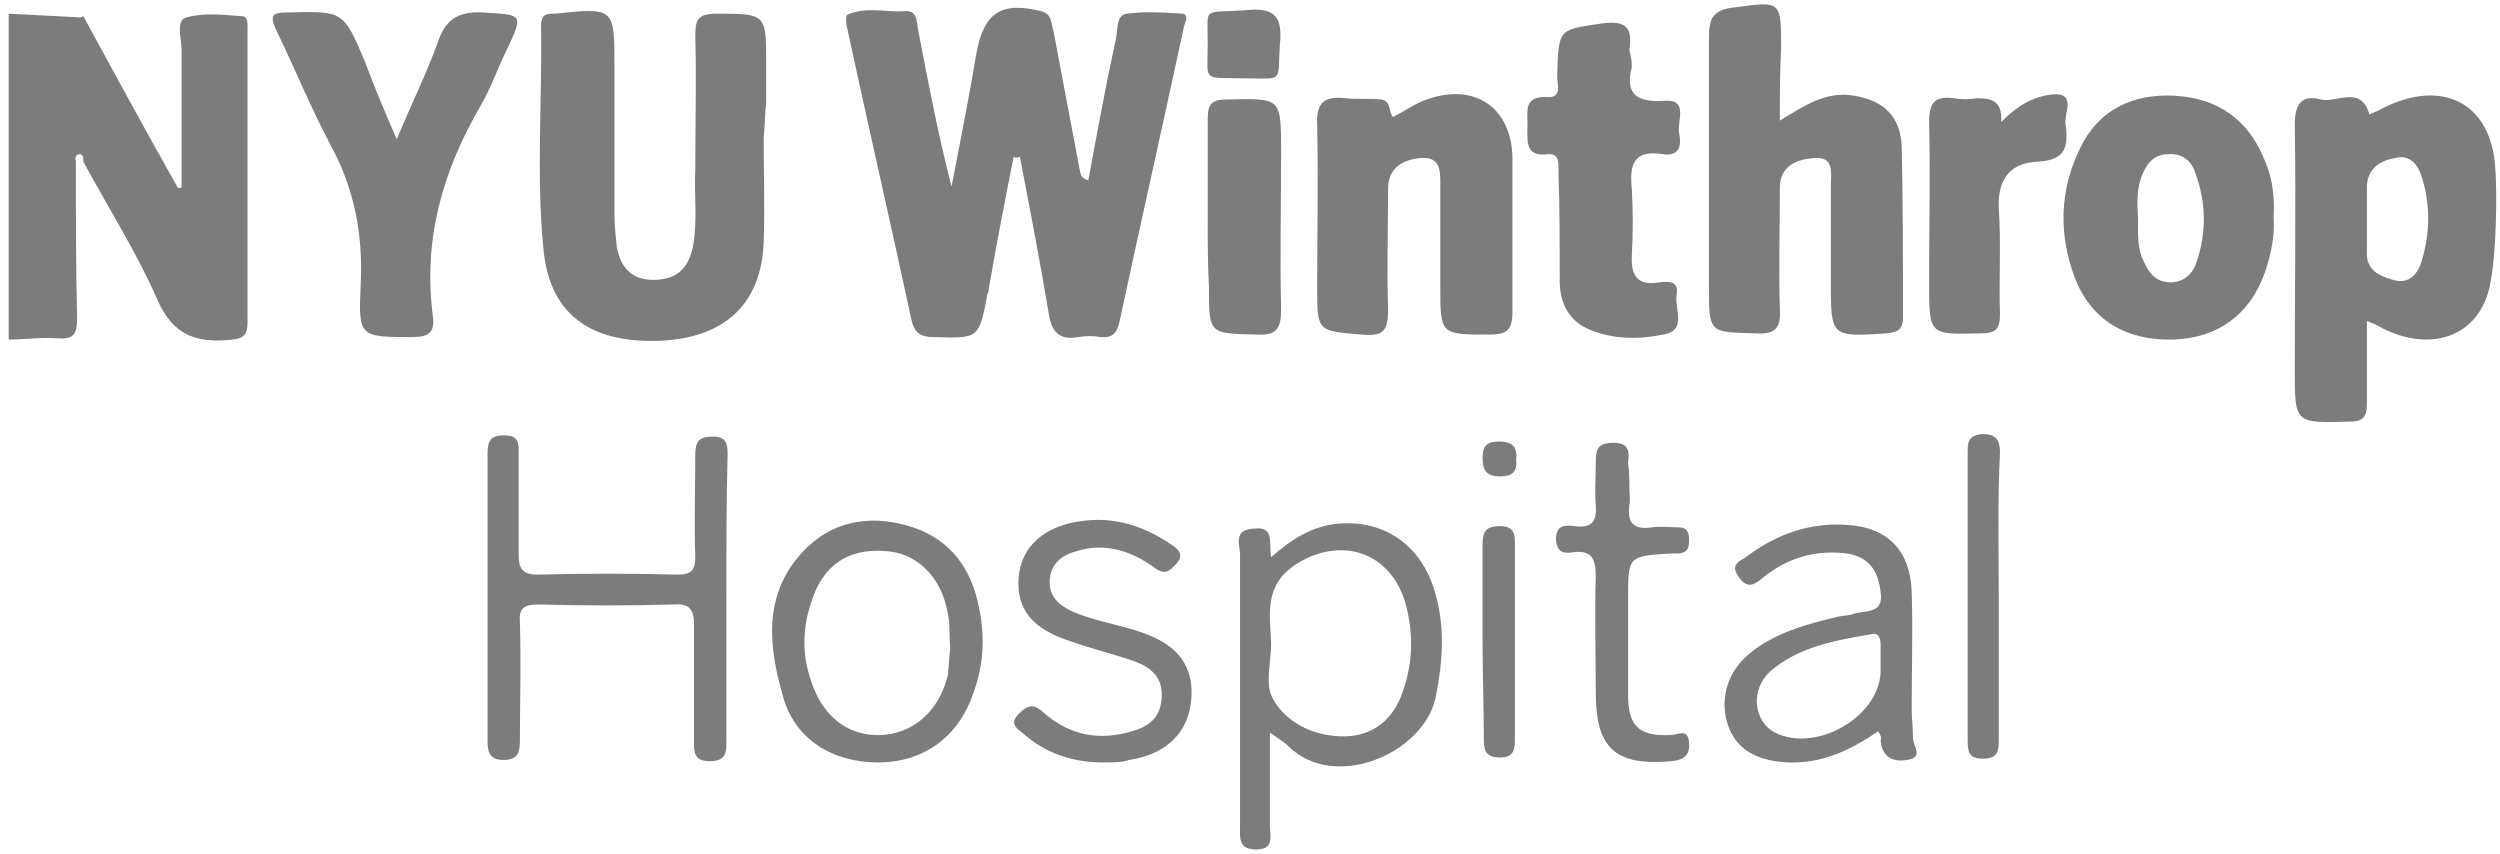
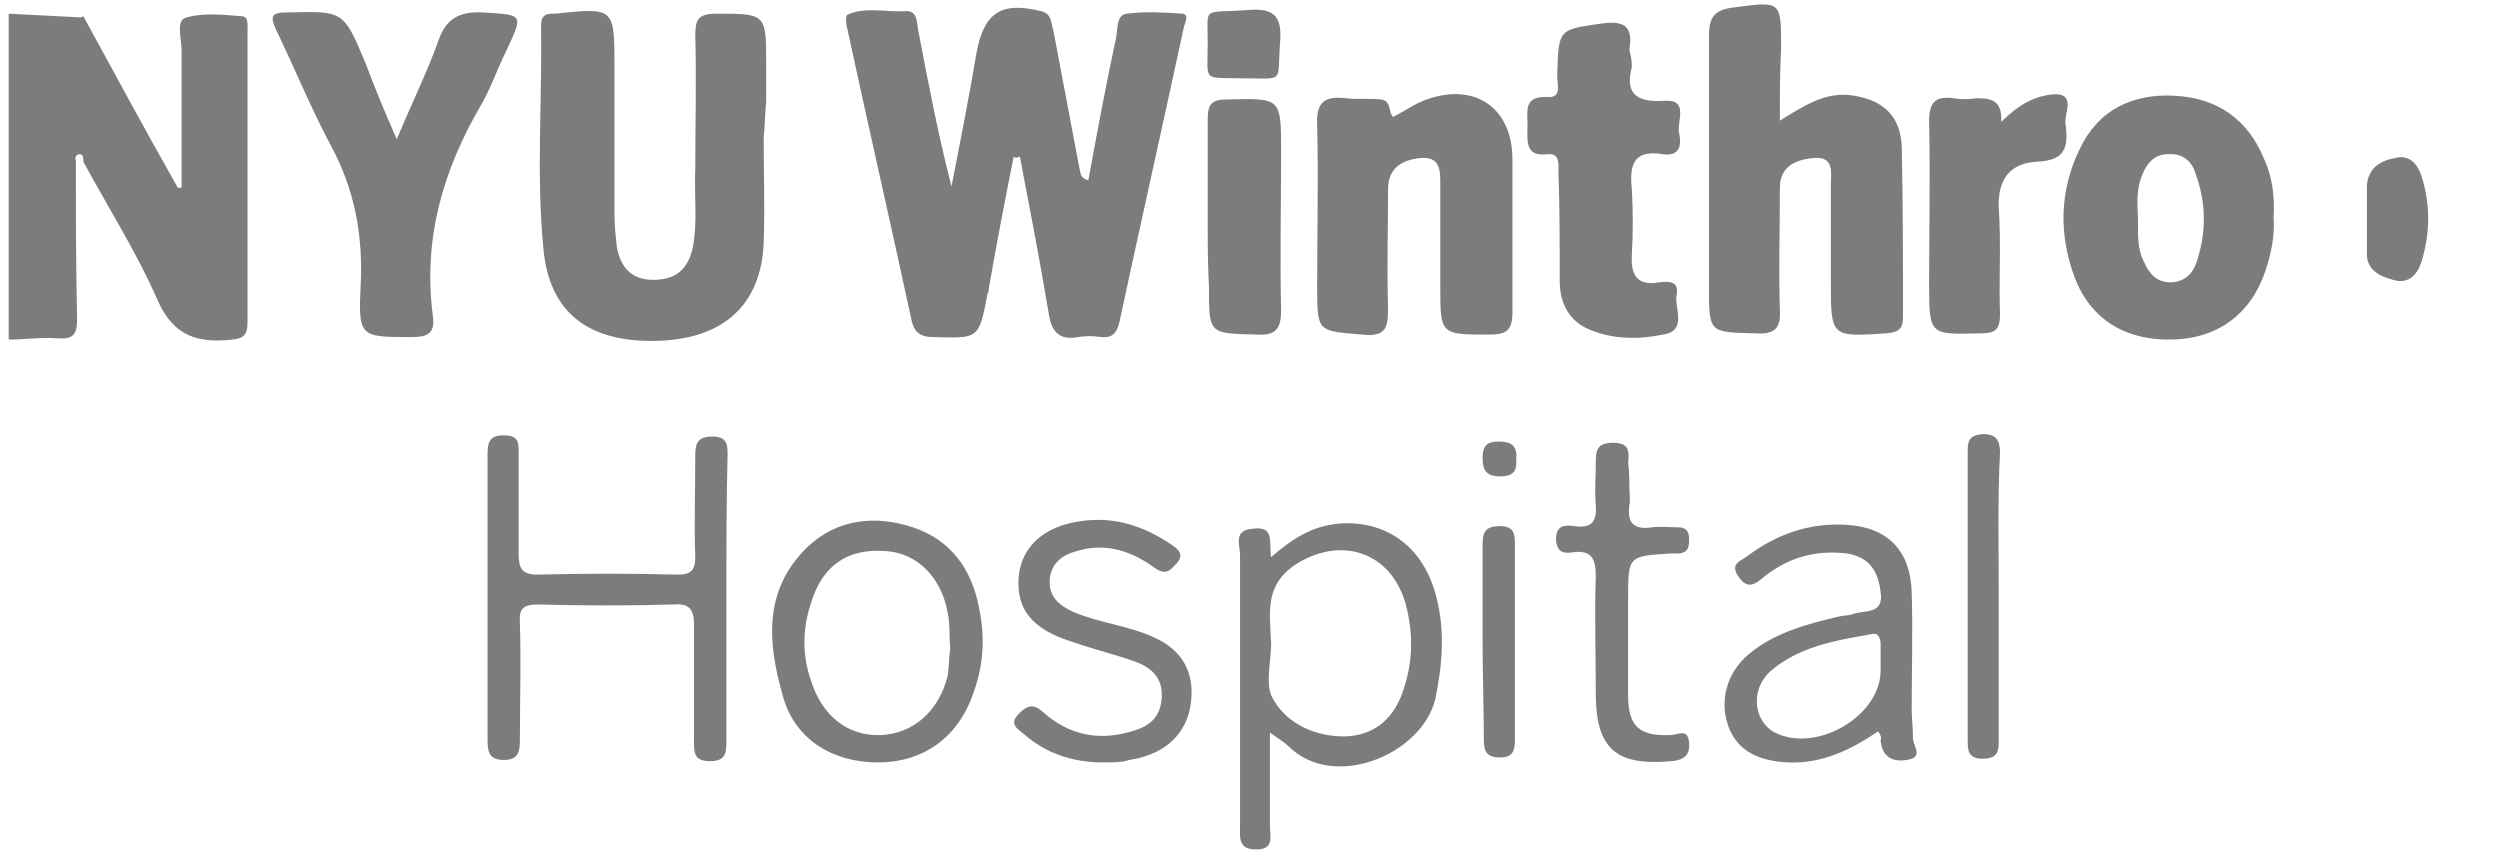
<svg xmlns="http://www.w3.org/2000/svg" width="120" height="41" viewBox="0 0 120 41">
  <g fill="#7C7C7C">
-     <path d="M4 .776C5.493 3.522 6.985 6.269 8.537 9.015 8.597 9.015 8.657 9.015 8.716 9.015 8.716 6.806 8.716 4.597 8.716 2.388 8.716 1.851 8.418.955 8.955.836 9.791.597 10.746.716 11.582.776 11.94.776 11.881 1.194 11.881 1.493 11.881 6.149 11.881 10.806 11.881 15.463 11.881 16 11.761 16.239 11.164 16.299 9.552 16.478 8.358 16.179 7.582 14.448 6.567 12.119 5.194 9.97 4 7.761 4 7.582 4 7.403 3.821 7.403 3.642 7.403 3.582 7.582 3.642 7.701 3.642 10.209 3.642 12.776 3.701 15.284 3.701 16.06 3.522 16.299 2.746 16.239 1.97 16.179 1.194 16.299.418 16.299.418 16.119.418 16 .418 15.821L.418 1.134C.418.955.418.836.418.657 1.552.716 2.746.776 3.881.836L4 .776zM119.522 13.672C118.985 16.299 116.478 16.955 114.149 15.642 114.03 15.582 113.91 15.522 113.612 15.403 113.612 16.836 113.612 18.09 113.612 19.403 113.612 20.06 113.373 20.239 112.776 20.239 110.149 20.299 110.149 20.358 110.149 17.731 110.149 13.791 110.209 9.91 110.149 5.97 110.149 4.955 110.507 4.537 111.403 4.776 112.179 4.955 113.313 4.06 113.731 5.493 113.851 5.433 114.03 5.373 114.149 5.313 116.955 3.761 119.463 4.716 119.761 7.881 119.881 9.313 119.821 12.239 119.522 13.672zM113.612 10.448C113.612 10.448 113.612 10.448 113.612 10.448 113.612 10.985 113.612 11.522 113.612 12.06 113.552 12.955 114.209 13.254 114.866 13.433 115.642 13.672 116.06 13.134 116.239 12.537 116.657 11.164 116.657 9.791 116.239 8.478 116.06 7.881 115.642 7.403 114.985 7.582 114.269 7.701 113.672 8.06 113.612 8.896 113.612 9.373 113.612 9.91 113.612 10.448zM48.657 7.522C48.239 9.612 47.821 11.761 47.463 13.851 47.463 13.91 47.463 14.03 47.403 14.09 46.985 16.299 46.985 16.239 44.776 16.179 44.179 16.179 43.881 15.94 43.761 15.403 42.746 10.687 41.672 6.03 40.657 1.313 40.597 1.134 40.597.776 40.657.716 41.552.299 42.507.597 43.403.537 44 .478 44 .955 44.06 1.373 44.537 3.881 45.015 6.388 45.672 8.955 46.09 6.806 46.507 4.716 46.866 2.567 47.224.597 48.06.06 49.97.537 50.507.657 50.448 1.134 50.567 1.493 50.985 3.701 51.403 5.91 51.821 8.119 51.881 8.299 51.821 8.537 52.239 8.657 52.657 6.388 53.075 4.119 53.552 1.91 53.672 1.433 53.552.716 54.09.657 54.985.537 55.881.597 56.776.657 57.075.716 56.896 1.075 56.836 1.254 55.821 5.97 54.746 10.746 53.731 15.463 53.612 16 53.373 16.239 52.836 16.179 52.478 16.119 52.119 16.119 51.761 16.179 50.806 16.358 50.448 15.881 50.328 14.985 49.91 12.478 49.433 10.03 48.955 7.522 48.776 7.582 48.716 7.582 48.657 7.522zM36.657 6.627C36.657 8.299 36.716 9.97 36.657 11.642 36.537 14.627 34.746 16.239 31.642 16.358 28.299 16.478 26.388 15.045 26.09 12 25.731 8.418 26.03 4.836 25.97 1.254 25.97.836 26.09.657 26.507.657 26.567.657 26.567.657 26.627.657 29.493.358 29.493.358 29.493 3.164 29.493 5.552 29.493 7.881 29.493 10.269 29.493 10.806 29.552 11.343 29.612 11.881 29.791 12.836 30.328 13.433 31.343 13.433 32.418 13.433 33.015 12.955 33.254 11.881 33.493 10.627 33.313 9.373 33.373 8.119 33.373 5.97 33.433 3.881 33.373 1.731 33.373.955 33.493.657 34.388.657 36.776.657 36.776.657 36.776 3.045 36.776 3.642 36.776 4.299 36.776 4.896 36.716 5.433 36.716 6.03 36.657 6.627 36.716 6.627 36.657 6.627 36.657 6.627zM85.433 5.791C86.687 5.015 87.701 4.358 89.015 4.597 90.448 4.836 91.224 5.612 91.284 7.045 91.343 9.791 91.343 12.537 91.343 15.224 91.343 15.821 91.104 15.94 90.567 16 87.881 16.179 87.881 16.179 87.881 13.552 87.881 12 87.881 10.448 87.881 8.896 87.881 8.299 88.06 7.522 87.104 7.582 86.269 7.642 85.433 7.94 85.433 9.015 85.433 10.985 85.373 12.955 85.433 14.866 85.493 15.821 85.134 16.06 84.239 16 82.03 15.94 82.03 16 82.03 13.731 82.03 9.791 82.03 5.791 82.03 1.851 82.03.955 82.149.478 83.224.358 85.493.06 85.493-4.72677453e-14 85.493 2.328 85.433 3.463 85.433 4.478 85.433 5.791zM66.866 5.612C67.463 5.313 67.94 4.955 68.478 4.776 70.806 3.94 72.597 5.194 72.597 7.642 72.597 10.09 72.597 12.537 72.597 14.985 72.597 15.881 72.299 16.06 71.463 16.06 69.134 16.06 69.134 16.06 69.134 13.731 69.134 12.119 69.134 10.567 69.134 8.955 69.134 8.299 69.194 7.522 68.239 7.582 67.403 7.642 66.627 8 66.627 9.075 66.627 10.985 66.567 12.896 66.627 14.806 66.627 15.761 66.507 16.179 65.373 16.06 63.224 15.881 63.224 15.94 63.224 13.731 63.224 11.164 63.284 8.597 63.224 6.03 63.164 4.896 63.582 4.597 64.597 4.716 65.134 4.776 65.731 4.716 66.328 4.776 66.806 4.896 66.627 5.373 66.866 5.612zM19.045 6.687C19.761 4.955 20.478 3.522 21.015 2.03 21.373.955 21.97.537 23.164.597 25.134.716 25.134.657 24.299 2.448 23.881 3.284 23.582 4.179 23.104 5.015 21.254 8.179 20.299 11.463 20.776 15.164 20.896 16 20.537 16.179 19.761 16.179 17.254 16.179 17.194 16.179 17.313 13.672 17.433 11.284 17.015 9.075 15.881 6.985 14.925 5.194 14.149 3.284 13.254 1.433 12.955.776 13.015.597 13.791.597 16.478.537 16.478.478 17.552 3.045 17.97 4.179 18.448 5.313 19.045 6.687zM109.134 10.448C109.194 11.343 109.015 12.179 108.716 13.075 108 15.104 106.448 16.239 104.299 16.299 102.03 16.358 100.358 15.343 99.582 13.313 98.806 11.224 98.866 9.134 99.821 7.164 100.716 5.254 102.388 4.478 104.418 4.597 106.448 4.716 107.881 5.731 108.657 7.582 109.075 8.478 109.194 9.433 109.134 10.448zM102.627 10.448C102.627 11.164 102.567 11.94 102.925 12.597 103.164 13.134 103.522 13.552 104.179 13.552 104.836 13.552 105.254 13.134 105.433 12.597 105.91 11.164 105.91 9.731 105.373 8.299 105.194 7.701 104.716 7.343 104.06 7.403 103.463 7.403 103.104 7.761 102.866 8.299 102.567 8.955 102.567 9.672 102.627 10.448zM78.328 3.224C78.03 4.358 78.388 4.955 79.94 4.836 81.075 4.776 80.478 5.851 80.597 6.388 80.716 6.925 80.657 7.522 79.821 7.403 78.388 7.164 78.209 7.94 78.328 9.075 78.388 10.149 78.388 11.224 78.328 12.239 78.269 13.254 78.627 13.731 79.642 13.552 80.119 13.493 80.597 13.493 80.478 14.149 80.358 14.806 81.015 15.881 79.821 16.06 78.687 16.299 77.433 16.299 76.299 15.821 75.284 15.403 74.866 14.507 74.866 13.493 74.866 11.761 74.866 9.97 74.806 8.239 74.806 7.821 74.866 7.343 74.269 7.403 73.254 7.522 73.313 6.866 73.313 6.149 73.373 5.493 73.015 4.597 74.269 4.657 74.985 4.716 74.746 4.06 74.746 3.642 74.806 1.373 74.806 1.433 76.836 1.134 78.03.955 78.388 1.313 78.209 2.388 78.269 2.687 78.328 2.806 78.328 3.224zM34.866 28.716C34.866 30.985 34.866 33.194 34.866 35.463 34.866 36 34.925 36.537 34.09 36.537 33.254 36.537 33.313 36.06 33.313 35.463 33.313 33.612 33.313 31.821 33.313 29.97 33.313 29.254 33.075 28.955 32.358 29.015 30.209 29.075 28.06 29.075 25.851 29.015 25.134 29.015 24.896 29.194 24.955 29.91 25.015 31.761 24.955 33.672 24.955 35.522 24.955 36.06 24.896 36.478 24.179 36.478 23.463 36.478 23.403 36.06 23.403 35.522 23.403 30.925 23.403 26.388 23.403 21.791 23.403 21.194 23.522 20.896 24.179 20.896 24.955 20.896 24.896 21.313 24.896 21.851 24.896 23.463 24.896 25.015 24.896 26.627 24.896 27.284 25.075 27.582 25.791 27.582 28.06 27.522 30.269 27.522 32.537 27.582 33.194 27.582 33.373 27.343 33.373 26.746 33.313 25.134 33.373 23.463 33.373 21.851 33.373 21.254 33.493 20.955 34.209 20.955 34.866 20.955 34.925 21.313 34.925 21.791 34.866 24.06 34.866 26.388 34.866 28.716zM61.015 26.746C62.03 25.851 62.985 25.254 64.239 25.134 66.448 24.955 68.239 26.149 68.896 28.478 69.373 30.149 69.254 31.821 68.896 33.552 68.239 36.239 64 37.97 61.851 35.821 61.672 35.642 61.373 35.463 60.955 35.164 60.955 36.776 60.955 38.209 60.955 39.642 60.955 40.119 61.194 40.776 60.299 40.776 59.403 40.776 59.522 40.179 59.522 39.582 59.522 35.284 59.522 30.925 59.522 26.627 59.522 26.149 59.164 25.433 60.179 25.373 61.194 25.254 60.896 26.03 61.015 26.746zM61.015 30.866C61.015 31.761 60.716 32.836 61.075 33.493 61.672 34.627 62.925 35.284 64.299 35.343 65.672 35.403 66.687 34.746 67.224 33.493 67.821 32 67.881 30.507 67.463 28.955 66.746 26.507 64.418 25.731 62.269 27.045 60.657 28.06 60.955 29.433 61.015 30.866zM96.06 5.851C96.836 5.075 97.552 4.657 98.448 4.537 98.985 4.478 99.343 4.597 99.224 5.254 99.164 5.552 99.104 5.851 99.164 6.09 99.284 7.164 99.045 7.701 97.791 7.761 96.597 7.821 95.881 8.478 95.94 9.97 96.06 11.701 95.94 13.373 96 15.104 96 15.821 95.761 16 95.104 16 92.597 16.06 92.597 16.119 92.597 13.552 92.597 10.985 92.657 8.418 92.597 5.851 92.597 4.896 92.896 4.597 93.791 4.716 94.149 4.776 94.507 4.776 94.866 4.716 95.522 4.716 96.119 4.776 96.06 5.851zM90.149 35.104C88.836 36 87.463 36.657 85.851 36.597 84.358 36.537 83.403 36 82.985 34.925 82.507 33.672 82.866 32.299 83.94 31.403 85.134 30.388 86.687 29.97 88.179 29.612 88.418 29.552 88.657 29.552 88.896 29.493 89.433 29.254 90.448 29.552 90.269 28.418 90.149 27.403 89.731 26.746 88.657 26.567 87.164 26.388 85.851 26.746 84.657 27.701 84.239 28.06 83.881 28.299 83.463 27.701 82.985 27.045 83.582 26.925 83.881 26.687 85.313 25.612 86.925 25.075 88.657 25.194 90.627 25.313 91.701 26.448 91.761 28.418 91.821 30.269 91.761 32.179 91.761 34.03 91.761 34.507 91.821 34.925 91.821 35.343 91.761 35.761 92.418 36.358 91.522 36.478 90.806 36.597 90.328 36.299 90.269 35.522 90.328 35.403 90.269 35.284 90.149 35.104zM90.269 32.119C90.269 31.701 90.269 31.284 90.269 30.925 90.269 30.627 90.149 30.328 89.791 30.448 88.06 30.746 86.328 31.045 84.955 32.239 84 33.134 84.179 34.627 85.194 35.164 87.224 36.179 90.328 34.328 90.269 32.119zM42.149 36.597C39.94 36.597 38.09 35.463 37.552 33.313 36.836 30.806 36.657 28.299 38.746 26.269 40.179 24.896 42.03 24.716 43.821 25.313 45.612 25.91 46.627 27.284 46.985 29.134 47.284 30.507 47.224 31.881 46.746 33.194 46.03 35.403 44.299 36.597 42.149 36.597zM45.612 31.104C45.552 30.507 45.612 29.97 45.493 29.433 45.194 27.701 44 26.507 42.448 26.448 40.657 26.328 39.463 27.164 38.925 28.955 38.507 30.209 38.507 31.463 38.925 32.657 39.463 34.388 40.716 35.343 42.269 35.284 43.821 35.224 45.075 34.149 45.493 32.418 45.552 32 45.552 31.522 45.612 31.104zM57.97 10.507C57.97 8.896 57.97 7.343 57.97 5.731 57.97 5.075 58.09 4.776 58.866 4.776 61.493 4.716 61.493 4.657 61.493 7.284 61.493 9.791 61.433 12.358 61.493 14.866 61.493 15.701 61.313 16.119 60.358 16.06 58.03 16 58.03 16.06 58.03 13.791 57.97 12.657 57.97 11.582 57.97 10.507zM52.955 36.597C51.522 36.597 50.209 36.179 49.134 35.224 48.836 34.985 48.418 34.746 48.896 34.269 49.254 33.91 49.552 33.731 50.03 34.149 51.284 35.284 52.716 35.582 54.328 35.104 55.164 34.866 55.701 34.448 55.761 33.493 55.821 32.537 55.284 32.06 54.507 31.761 53.493 31.403 52.478 31.164 51.463 30.806 49.552 30.209 48.776 29.254 48.896 27.701 49.015 26.269 50.09 25.254 51.881 25.015 53.493 24.776 54.925 25.254 56.239 26.149 56.597 26.388 56.836 26.627 56.478 27.045 56.179 27.343 56 27.642 55.463 27.284 54.328 26.448 53.075 26.03 51.701 26.448 50.985 26.627 50.448 27.045 50.388 27.821 50.328 28.657 50.866 29.075 51.522 29.373 52.776 29.91 54.209 30.03 55.463 30.627 56.478 31.104 57.134 31.881 57.194 33.075 57.254 34.925 56.179 36.179 54.209 36.478 53.851 36.597 53.433 36.597 52.955 36.597zM78.209 23.403C78.209 23.701 78.269 24 78.209 24.239 78.09 25.134 78.448 25.433 79.284 25.313 79.701 25.254 80.179 25.313 80.597 25.313 80.955 25.313 81.075 25.552 81.075 25.851 81.075 26.209 81.075 26.507 80.597 26.567 80.478 26.567 80.358 26.567 80.239 26.567 78.149 26.687 78.149 26.687 78.149 28.716 78.149 30.269 78.149 31.821 78.149 33.373 78.149 34.866 78.687 35.343 80.179 35.284 80.537 35.284 81.015 34.925 81.075 35.642 81.134 36.239 80.836 36.478 80.239 36.537 77.552 36.776 76.597 35.94 76.597 33.254 76.597 31.403 76.537 29.493 76.597 27.642 76.597 26.866 76.418 26.388 75.522 26.507 75.104 26.567 74.746 26.567 74.687 25.91 74.687 25.194 75.104 25.194 75.582 25.254 76.418 25.373 76.657 25.015 76.597 24.239 76.537 23.582 76.597 22.925 76.597 22.269 76.597 21.672 76.597 21.254 77.433 21.254 78.209 21.254 78.209 21.672 78.149 22.209 78.209 22.627 78.209 23.045 78.209 23.403zM95.94 28.597C95.94 30.866 95.94 33.194 95.94 35.463 95.94 36 95.94 36.418 95.164 36.418 94.448 36.418 94.448 36 94.448 35.463 94.448 30.866 94.448 26.328 94.448 21.731 94.448 21.254 94.448 20.896 95.164 20.836 95.821 20.836 96 21.134 96 21.731 95.881 24 95.94 26.328 95.94 28.597zM71.164 30.806C71.164 29.254 71.164 27.701 71.164 26.149 71.164 25.552 71.284 25.254 72 25.254 72.657 25.254 72.716 25.612 72.716 26.09 72.716 29.254 72.716 32.358 72.716 35.522 72.716 36.06 72.597 36.358 72 36.358 71.403 36.358 71.224 36.119 71.224 35.522 71.224 34.03 71.164 32.418 71.164 30.806zM59.701 3.761C57.672 3.701 57.97 4 57.97 2.03 57.97.239 57.672.657 59.94.478 61.313.358 61.552.955 61.433 2.149 61.313 4 61.672 3.761 59.701 3.761zM72.776 22.09C72.836 22.687 72.537 22.866 72 22.866 71.343 22.866 71.164 22.567 71.164 21.97 71.164 21.373 71.403 21.194 71.94 21.194 72.657 21.194 72.836 21.493 72.776 22.09z" />
+     <path d="M4 .776C5.493 3.522 6.985 6.269 8.537 9.015 8.597 9.015 8.657 9.015 8.716 9.015 8.716 6.806 8.716 4.597 8.716 2.388 8.716 1.851 8.418.955 8.955.836 9.791.597 10.746.716 11.582.776 11.94.776 11.881 1.194 11.881 1.493 11.881 6.149 11.881 10.806 11.881 15.463 11.881 16 11.761 16.239 11.164 16.299 9.552 16.478 8.358 16.179 7.582 14.448 6.567 12.119 5.194 9.97 4 7.761 4 7.582 4 7.403 3.821 7.403 3.642 7.403 3.582 7.582 3.642 7.701 3.642 10.209 3.642 12.776 3.701 15.284 3.701 16.06 3.522 16.299 2.746 16.239 1.97 16.179 1.194 16.299.418 16.299.418 16.119.418 16 .418 15.821L.418 1.134C.418.955.418.836.418.657 1.552.716 2.746.776 3.881.836L4 .776zM119.522 13.672zM113.612 10.448C113.612 10.448 113.612 10.448 113.612 10.448 113.612 10.985 113.612 11.522 113.612 12.06 113.552 12.955 114.209 13.254 114.866 13.433 115.642 13.672 116.06 13.134 116.239 12.537 116.657 11.164 116.657 9.791 116.239 8.478 116.06 7.881 115.642 7.403 114.985 7.582 114.269 7.701 113.672 8.06 113.612 8.896 113.612 9.373 113.612 9.91 113.612 10.448zM48.657 7.522C48.239 9.612 47.821 11.761 47.463 13.851 47.463 13.91 47.463 14.03 47.403 14.09 46.985 16.299 46.985 16.239 44.776 16.179 44.179 16.179 43.881 15.94 43.761 15.403 42.746 10.687 41.672 6.03 40.657 1.313 40.597 1.134 40.597.776 40.657.716 41.552.299 42.507.597 43.403.537 44 .478 44 .955 44.06 1.373 44.537 3.881 45.015 6.388 45.672 8.955 46.09 6.806 46.507 4.716 46.866 2.567 47.224.597 48.06.06 49.97.537 50.507.657 50.448 1.134 50.567 1.493 50.985 3.701 51.403 5.91 51.821 8.119 51.881 8.299 51.821 8.537 52.239 8.657 52.657 6.388 53.075 4.119 53.552 1.91 53.672 1.433 53.552.716 54.09.657 54.985.537 55.881.597 56.776.657 57.075.716 56.896 1.075 56.836 1.254 55.821 5.97 54.746 10.746 53.731 15.463 53.612 16 53.373 16.239 52.836 16.179 52.478 16.119 52.119 16.119 51.761 16.179 50.806 16.358 50.448 15.881 50.328 14.985 49.91 12.478 49.433 10.03 48.955 7.522 48.776 7.582 48.716 7.582 48.657 7.522zM36.657 6.627C36.657 8.299 36.716 9.97 36.657 11.642 36.537 14.627 34.746 16.239 31.642 16.358 28.299 16.478 26.388 15.045 26.09 12 25.731 8.418 26.03 4.836 25.97 1.254 25.97.836 26.09.657 26.507.657 26.567.657 26.567.657 26.627.657 29.493.358 29.493.358 29.493 3.164 29.493 5.552 29.493 7.881 29.493 10.269 29.493 10.806 29.552 11.343 29.612 11.881 29.791 12.836 30.328 13.433 31.343 13.433 32.418 13.433 33.015 12.955 33.254 11.881 33.493 10.627 33.313 9.373 33.373 8.119 33.373 5.97 33.433 3.881 33.373 1.731 33.373.955 33.493.657 34.388.657 36.776.657 36.776.657 36.776 3.045 36.776 3.642 36.776 4.299 36.776 4.896 36.716 5.433 36.716 6.03 36.657 6.627 36.716 6.627 36.657 6.627 36.657 6.627zM85.433 5.791C86.687 5.015 87.701 4.358 89.015 4.597 90.448 4.836 91.224 5.612 91.284 7.045 91.343 9.791 91.343 12.537 91.343 15.224 91.343 15.821 91.104 15.94 90.567 16 87.881 16.179 87.881 16.179 87.881 13.552 87.881 12 87.881 10.448 87.881 8.896 87.881 8.299 88.06 7.522 87.104 7.582 86.269 7.642 85.433 7.94 85.433 9.015 85.433 10.985 85.373 12.955 85.433 14.866 85.493 15.821 85.134 16.06 84.239 16 82.03 15.94 82.03 16 82.03 13.731 82.03 9.791 82.03 5.791 82.03 1.851 82.03.955 82.149.478 83.224.358 85.493.06 85.493-4.72677453e-14 85.493 2.328 85.433 3.463 85.433 4.478 85.433 5.791zM66.866 5.612C67.463 5.313 67.94 4.955 68.478 4.776 70.806 3.94 72.597 5.194 72.597 7.642 72.597 10.09 72.597 12.537 72.597 14.985 72.597 15.881 72.299 16.06 71.463 16.06 69.134 16.06 69.134 16.06 69.134 13.731 69.134 12.119 69.134 10.567 69.134 8.955 69.134 8.299 69.194 7.522 68.239 7.582 67.403 7.642 66.627 8 66.627 9.075 66.627 10.985 66.567 12.896 66.627 14.806 66.627 15.761 66.507 16.179 65.373 16.06 63.224 15.881 63.224 15.94 63.224 13.731 63.224 11.164 63.284 8.597 63.224 6.03 63.164 4.896 63.582 4.597 64.597 4.716 65.134 4.776 65.731 4.716 66.328 4.776 66.806 4.896 66.627 5.373 66.866 5.612zM19.045 6.687C19.761 4.955 20.478 3.522 21.015 2.03 21.373.955 21.97.537 23.164.597 25.134.716 25.134.657 24.299 2.448 23.881 3.284 23.582 4.179 23.104 5.015 21.254 8.179 20.299 11.463 20.776 15.164 20.896 16 20.537 16.179 19.761 16.179 17.254 16.179 17.194 16.179 17.313 13.672 17.433 11.284 17.015 9.075 15.881 6.985 14.925 5.194 14.149 3.284 13.254 1.433 12.955.776 13.015.597 13.791.597 16.478.537 16.478.478 17.552 3.045 17.97 4.179 18.448 5.313 19.045 6.687zM109.134 10.448C109.194 11.343 109.015 12.179 108.716 13.075 108 15.104 106.448 16.239 104.299 16.299 102.03 16.358 100.358 15.343 99.582 13.313 98.806 11.224 98.866 9.134 99.821 7.164 100.716 5.254 102.388 4.478 104.418 4.597 106.448 4.716 107.881 5.731 108.657 7.582 109.075 8.478 109.194 9.433 109.134 10.448zM102.627 10.448C102.627 11.164 102.567 11.94 102.925 12.597 103.164 13.134 103.522 13.552 104.179 13.552 104.836 13.552 105.254 13.134 105.433 12.597 105.91 11.164 105.91 9.731 105.373 8.299 105.194 7.701 104.716 7.343 104.06 7.403 103.463 7.403 103.104 7.761 102.866 8.299 102.567 8.955 102.567 9.672 102.627 10.448zM78.328 3.224C78.03 4.358 78.388 4.955 79.94 4.836 81.075 4.776 80.478 5.851 80.597 6.388 80.716 6.925 80.657 7.522 79.821 7.403 78.388 7.164 78.209 7.94 78.328 9.075 78.388 10.149 78.388 11.224 78.328 12.239 78.269 13.254 78.627 13.731 79.642 13.552 80.119 13.493 80.597 13.493 80.478 14.149 80.358 14.806 81.015 15.881 79.821 16.06 78.687 16.299 77.433 16.299 76.299 15.821 75.284 15.403 74.866 14.507 74.866 13.493 74.866 11.761 74.866 9.97 74.806 8.239 74.806 7.821 74.866 7.343 74.269 7.403 73.254 7.522 73.313 6.866 73.313 6.149 73.373 5.493 73.015 4.597 74.269 4.657 74.985 4.716 74.746 4.06 74.746 3.642 74.806 1.373 74.806 1.433 76.836 1.134 78.03.955 78.388 1.313 78.209 2.388 78.269 2.687 78.328 2.806 78.328 3.224zM34.866 28.716C34.866 30.985 34.866 33.194 34.866 35.463 34.866 36 34.925 36.537 34.09 36.537 33.254 36.537 33.313 36.06 33.313 35.463 33.313 33.612 33.313 31.821 33.313 29.97 33.313 29.254 33.075 28.955 32.358 29.015 30.209 29.075 28.06 29.075 25.851 29.015 25.134 29.015 24.896 29.194 24.955 29.91 25.015 31.761 24.955 33.672 24.955 35.522 24.955 36.06 24.896 36.478 24.179 36.478 23.463 36.478 23.403 36.06 23.403 35.522 23.403 30.925 23.403 26.388 23.403 21.791 23.403 21.194 23.522 20.896 24.179 20.896 24.955 20.896 24.896 21.313 24.896 21.851 24.896 23.463 24.896 25.015 24.896 26.627 24.896 27.284 25.075 27.582 25.791 27.582 28.06 27.522 30.269 27.522 32.537 27.582 33.194 27.582 33.373 27.343 33.373 26.746 33.313 25.134 33.373 23.463 33.373 21.851 33.373 21.254 33.493 20.955 34.209 20.955 34.866 20.955 34.925 21.313 34.925 21.791 34.866 24.06 34.866 26.388 34.866 28.716zM61.015 26.746C62.03 25.851 62.985 25.254 64.239 25.134 66.448 24.955 68.239 26.149 68.896 28.478 69.373 30.149 69.254 31.821 68.896 33.552 68.239 36.239 64 37.97 61.851 35.821 61.672 35.642 61.373 35.463 60.955 35.164 60.955 36.776 60.955 38.209 60.955 39.642 60.955 40.119 61.194 40.776 60.299 40.776 59.403 40.776 59.522 40.179 59.522 39.582 59.522 35.284 59.522 30.925 59.522 26.627 59.522 26.149 59.164 25.433 60.179 25.373 61.194 25.254 60.896 26.03 61.015 26.746zM61.015 30.866C61.015 31.761 60.716 32.836 61.075 33.493 61.672 34.627 62.925 35.284 64.299 35.343 65.672 35.403 66.687 34.746 67.224 33.493 67.821 32 67.881 30.507 67.463 28.955 66.746 26.507 64.418 25.731 62.269 27.045 60.657 28.06 60.955 29.433 61.015 30.866zM96.06 5.851C96.836 5.075 97.552 4.657 98.448 4.537 98.985 4.478 99.343 4.597 99.224 5.254 99.164 5.552 99.104 5.851 99.164 6.09 99.284 7.164 99.045 7.701 97.791 7.761 96.597 7.821 95.881 8.478 95.94 9.97 96.06 11.701 95.94 13.373 96 15.104 96 15.821 95.761 16 95.104 16 92.597 16.06 92.597 16.119 92.597 13.552 92.597 10.985 92.657 8.418 92.597 5.851 92.597 4.896 92.896 4.597 93.791 4.716 94.149 4.776 94.507 4.776 94.866 4.716 95.522 4.716 96.119 4.776 96.06 5.851zM90.149 35.104C88.836 36 87.463 36.657 85.851 36.597 84.358 36.537 83.403 36 82.985 34.925 82.507 33.672 82.866 32.299 83.94 31.403 85.134 30.388 86.687 29.97 88.179 29.612 88.418 29.552 88.657 29.552 88.896 29.493 89.433 29.254 90.448 29.552 90.269 28.418 90.149 27.403 89.731 26.746 88.657 26.567 87.164 26.388 85.851 26.746 84.657 27.701 84.239 28.06 83.881 28.299 83.463 27.701 82.985 27.045 83.582 26.925 83.881 26.687 85.313 25.612 86.925 25.075 88.657 25.194 90.627 25.313 91.701 26.448 91.761 28.418 91.821 30.269 91.761 32.179 91.761 34.03 91.761 34.507 91.821 34.925 91.821 35.343 91.761 35.761 92.418 36.358 91.522 36.478 90.806 36.597 90.328 36.299 90.269 35.522 90.328 35.403 90.269 35.284 90.149 35.104zM90.269 32.119C90.269 31.701 90.269 31.284 90.269 30.925 90.269 30.627 90.149 30.328 89.791 30.448 88.06 30.746 86.328 31.045 84.955 32.239 84 33.134 84.179 34.627 85.194 35.164 87.224 36.179 90.328 34.328 90.269 32.119zM42.149 36.597C39.94 36.597 38.09 35.463 37.552 33.313 36.836 30.806 36.657 28.299 38.746 26.269 40.179 24.896 42.03 24.716 43.821 25.313 45.612 25.91 46.627 27.284 46.985 29.134 47.284 30.507 47.224 31.881 46.746 33.194 46.03 35.403 44.299 36.597 42.149 36.597zM45.612 31.104C45.552 30.507 45.612 29.97 45.493 29.433 45.194 27.701 44 26.507 42.448 26.448 40.657 26.328 39.463 27.164 38.925 28.955 38.507 30.209 38.507 31.463 38.925 32.657 39.463 34.388 40.716 35.343 42.269 35.284 43.821 35.224 45.075 34.149 45.493 32.418 45.552 32 45.552 31.522 45.612 31.104zM57.97 10.507C57.97 8.896 57.97 7.343 57.97 5.731 57.97 5.075 58.09 4.776 58.866 4.776 61.493 4.716 61.493 4.657 61.493 7.284 61.493 9.791 61.433 12.358 61.493 14.866 61.493 15.701 61.313 16.119 60.358 16.06 58.03 16 58.03 16.06 58.03 13.791 57.97 12.657 57.97 11.582 57.97 10.507zM52.955 36.597C51.522 36.597 50.209 36.179 49.134 35.224 48.836 34.985 48.418 34.746 48.896 34.269 49.254 33.91 49.552 33.731 50.03 34.149 51.284 35.284 52.716 35.582 54.328 35.104 55.164 34.866 55.701 34.448 55.761 33.493 55.821 32.537 55.284 32.06 54.507 31.761 53.493 31.403 52.478 31.164 51.463 30.806 49.552 30.209 48.776 29.254 48.896 27.701 49.015 26.269 50.09 25.254 51.881 25.015 53.493 24.776 54.925 25.254 56.239 26.149 56.597 26.388 56.836 26.627 56.478 27.045 56.179 27.343 56 27.642 55.463 27.284 54.328 26.448 53.075 26.03 51.701 26.448 50.985 26.627 50.448 27.045 50.388 27.821 50.328 28.657 50.866 29.075 51.522 29.373 52.776 29.91 54.209 30.03 55.463 30.627 56.478 31.104 57.134 31.881 57.194 33.075 57.254 34.925 56.179 36.179 54.209 36.478 53.851 36.597 53.433 36.597 52.955 36.597zM78.209 23.403C78.209 23.701 78.269 24 78.209 24.239 78.09 25.134 78.448 25.433 79.284 25.313 79.701 25.254 80.179 25.313 80.597 25.313 80.955 25.313 81.075 25.552 81.075 25.851 81.075 26.209 81.075 26.507 80.597 26.567 80.478 26.567 80.358 26.567 80.239 26.567 78.149 26.687 78.149 26.687 78.149 28.716 78.149 30.269 78.149 31.821 78.149 33.373 78.149 34.866 78.687 35.343 80.179 35.284 80.537 35.284 81.015 34.925 81.075 35.642 81.134 36.239 80.836 36.478 80.239 36.537 77.552 36.776 76.597 35.94 76.597 33.254 76.597 31.403 76.537 29.493 76.597 27.642 76.597 26.866 76.418 26.388 75.522 26.507 75.104 26.567 74.746 26.567 74.687 25.91 74.687 25.194 75.104 25.194 75.582 25.254 76.418 25.373 76.657 25.015 76.597 24.239 76.537 23.582 76.597 22.925 76.597 22.269 76.597 21.672 76.597 21.254 77.433 21.254 78.209 21.254 78.209 21.672 78.149 22.209 78.209 22.627 78.209 23.045 78.209 23.403zM95.94 28.597C95.94 30.866 95.94 33.194 95.94 35.463 95.94 36 95.94 36.418 95.164 36.418 94.448 36.418 94.448 36 94.448 35.463 94.448 30.866 94.448 26.328 94.448 21.731 94.448 21.254 94.448 20.896 95.164 20.836 95.821 20.836 96 21.134 96 21.731 95.881 24 95.94 26.328 95.94 28.597zM71.164 30.806C71.164 29.254 71.164 27.701 71.164 26.149 71.164 25.552 71.284 25.254 72 25.254 72.657 25.254 72.716 25.612 72.716 26.09 72.716 29.254 72.716 32.358 72.716 35.522 72.716 36.06 72.597 36.358 72 36.358 71.403 36.358 71.224 36.119 71.224 35.522 71.224 34.03 71.164 32.418 71.164 30.806zM59.701 3.761C57.672 3.701 57.97 4 57.97 2.03 57.97.239 57.672.657 59.94.478 61.313.358 61.552.955 61.433 2.149 61.313 4 61.672 3.761 59.701 3.761zM72.776 22.09C72.836 22.687 72.537 22.866 72 22.866 71.343 22.866 71.164 22.567 71.164 21.97 71.164 21.373 71.403 21.194 71.94 21.194 72.657 21.194 72.836 21.493 72.776 22.09z" />
  </g>
</svg>